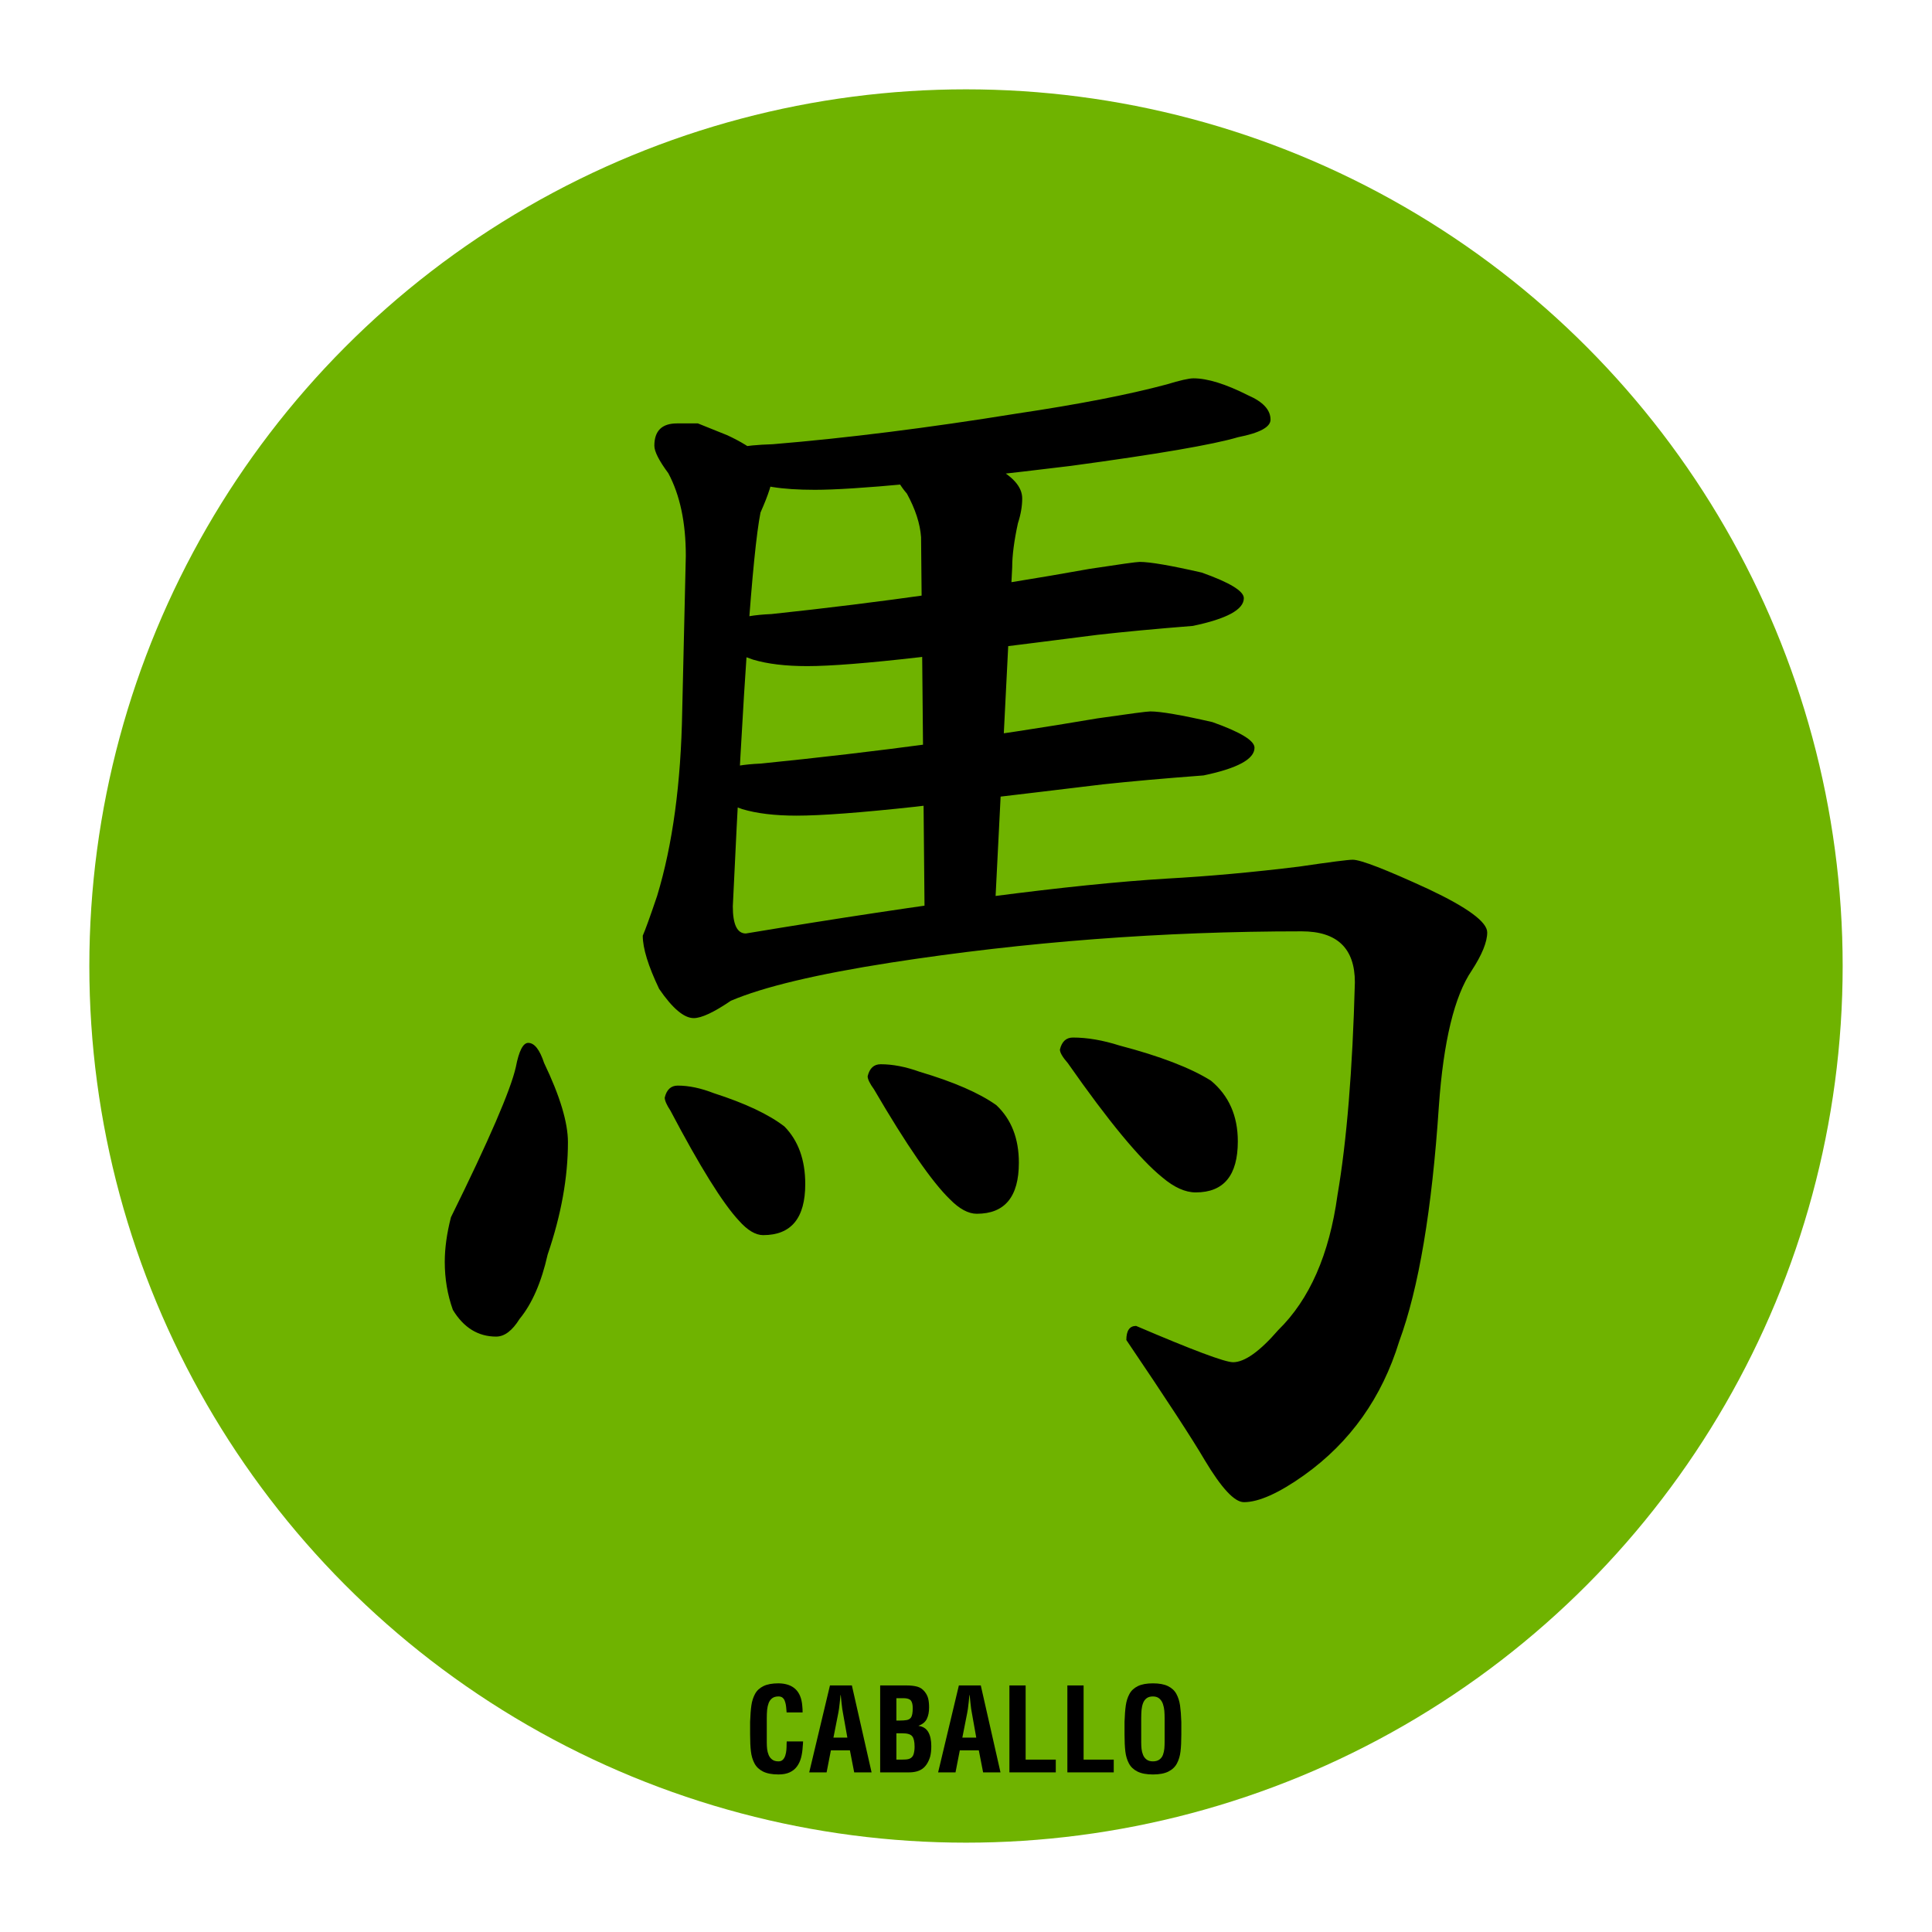
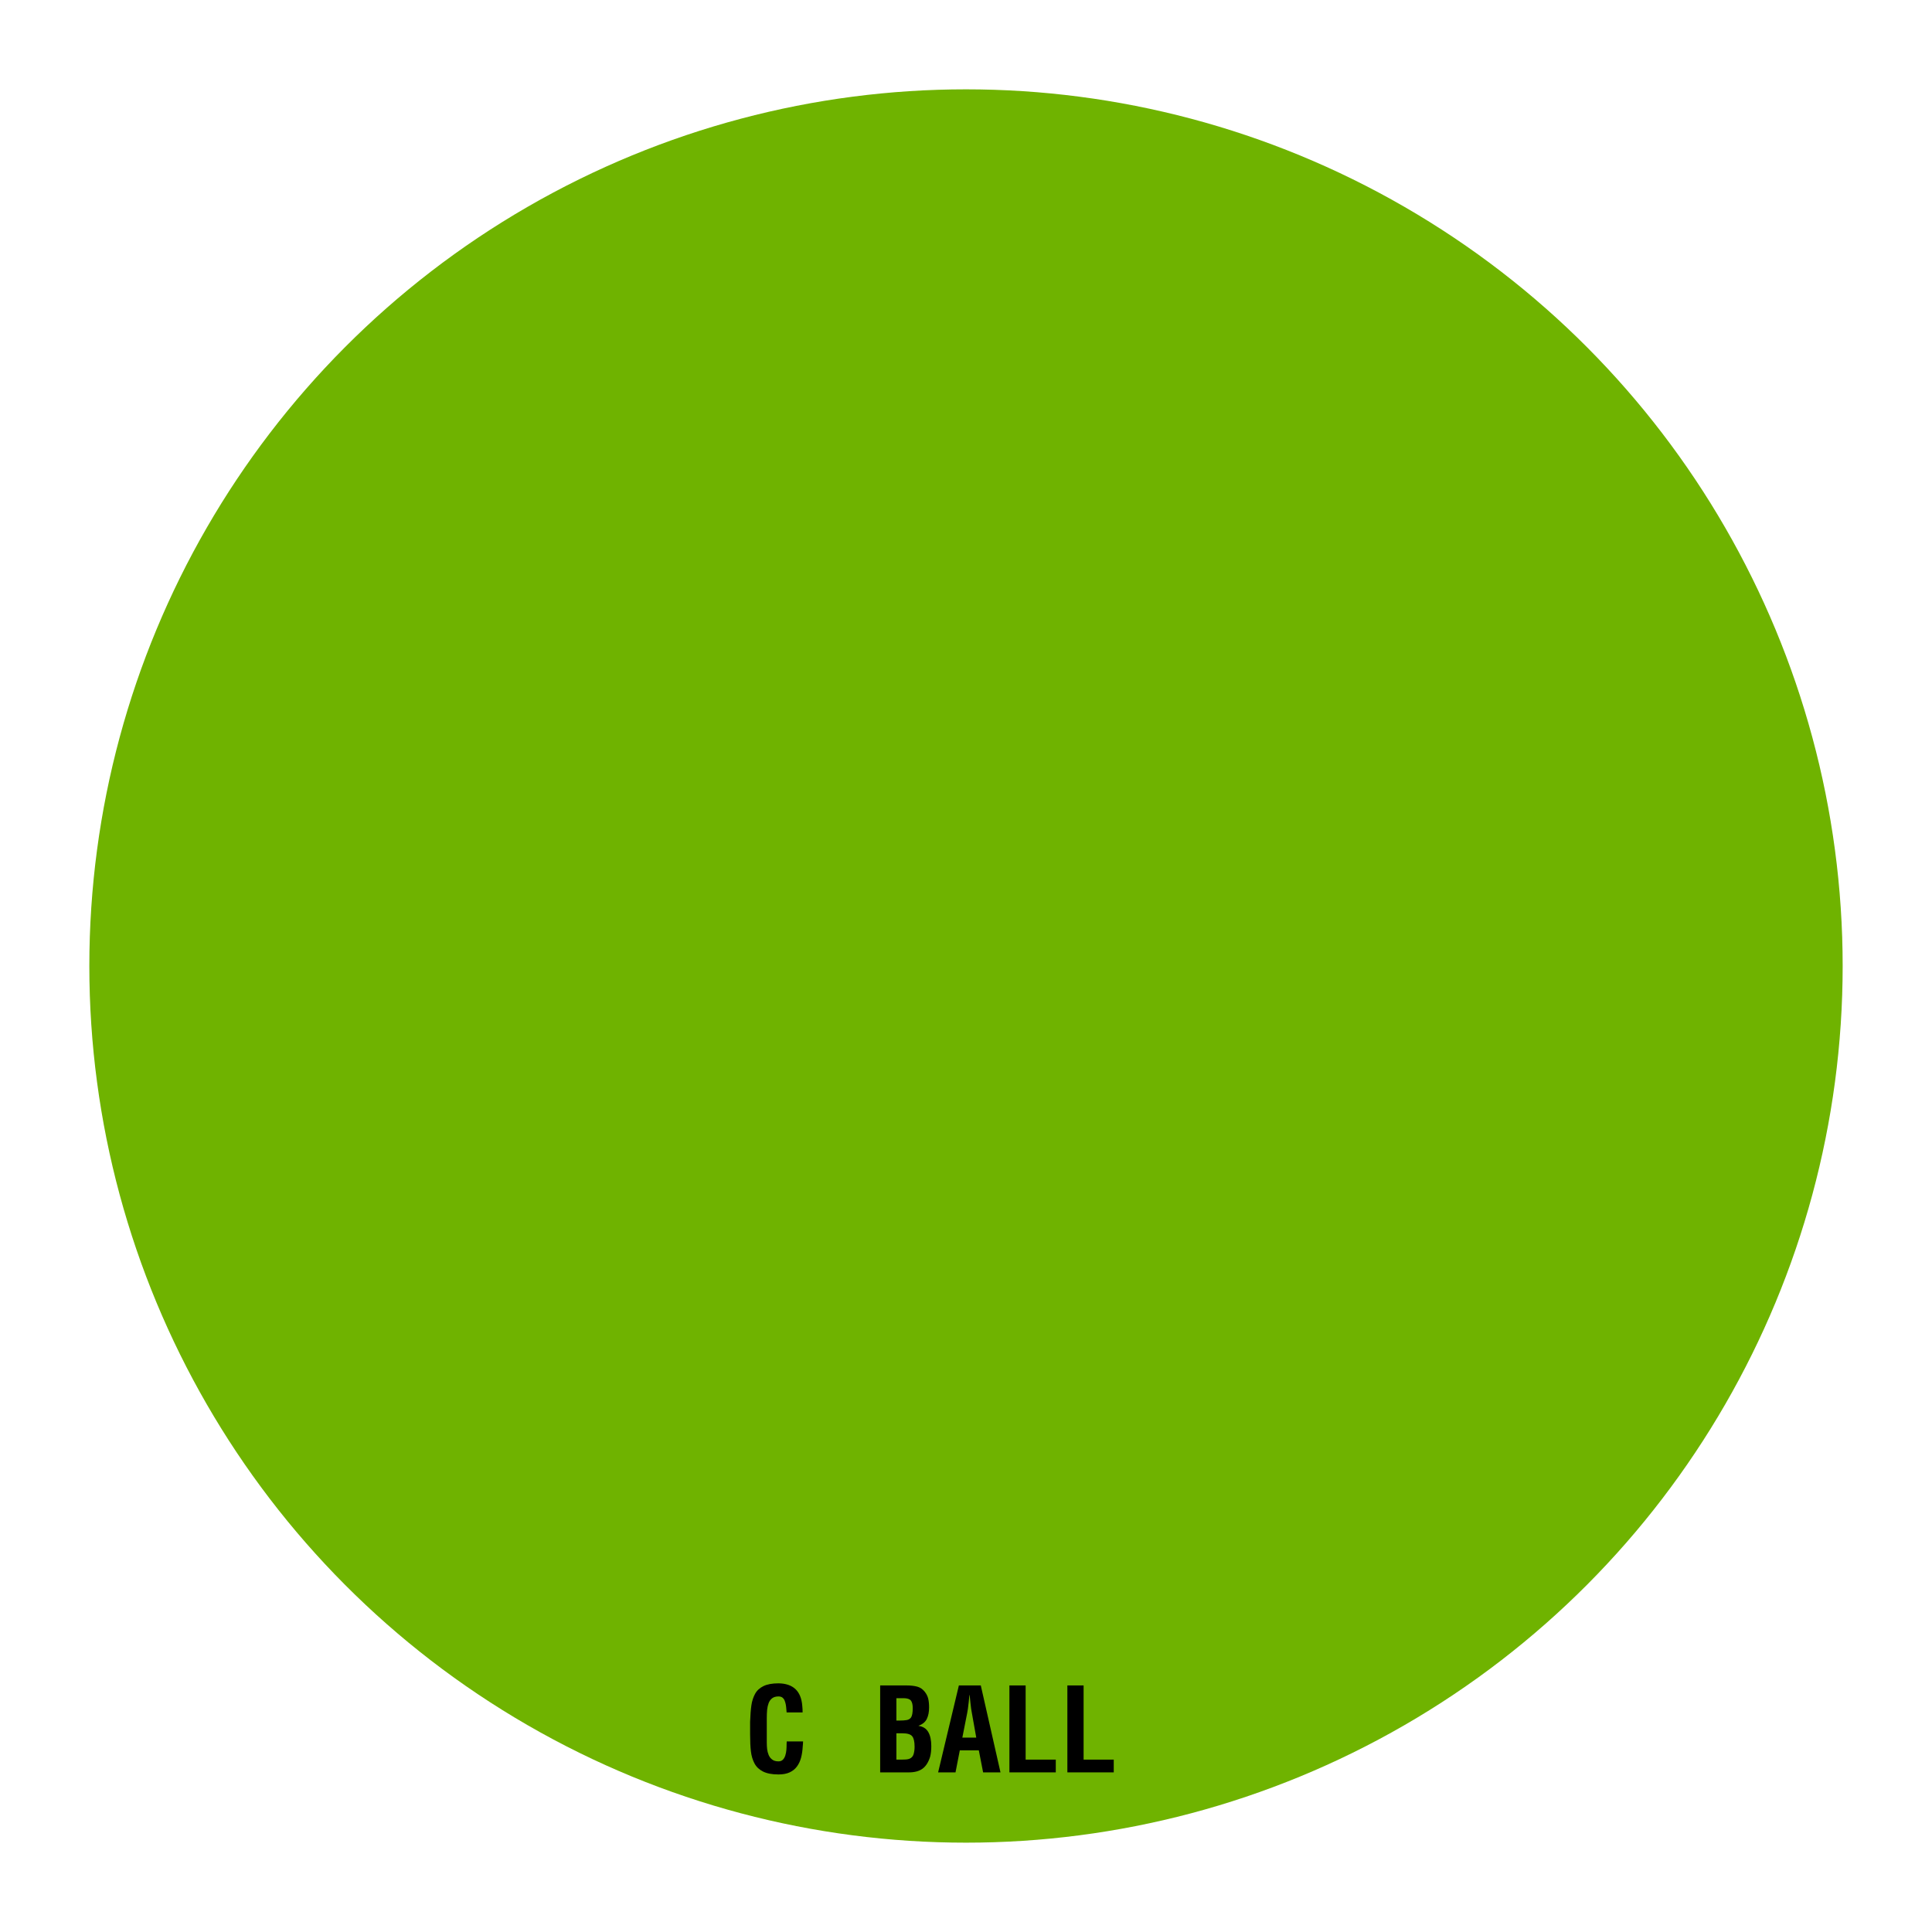
<svg xmlns="http://www.w3.org/2000/svg" version="1.1" id="Capa_1" x="0px" y="0px" width="600px" height="600px" viewBox="0 0 600 600" enable-background="new 0 0 600 600" xml:space="preserve">
  <g>
    <circle fill="#6FB300" cx="300" cy="300" r="272.256" />
    <g enable-background="new    ">
-       <path d="M164.042,323.875c1.917,0,3.563,2.086,4.938,6.25c4.931,10.28,7.397,18.479,7.397,24.586    c0,10.979-2.099,22.608-6.297,34.895c-1.943,8.629-4.846,15.295-8.72,20c-2.27,3.652-4.69,5.486-7.271,5.486    c-5.604,0-10.087-2.766-13.442-8.293c-1.686-4.697-2.521-9.672-2.521-14.926c0-4.211,0.636-8.824,1.917-13.838    c11.836-23.984,18.556-39.533,20.155-46.652C161.159,326.381,162.441,323.875,164.042,323.875z M216.724,131.488    c0,0,3.059,1.23,9.181,3.692c8.279,3.874,12.957,7.917,14.039,12.141c0,2.264-1.258,6.214-3.765,11.852    c-2.508,12.698-5.371,53.467-8.598,122.309c0,5.616,1.348,8.422,4.042,8.422c57.77-9.589,101.339-15.271,130.705-17.045    c12.995-0.713,26.71-1.957,41.157-3.73c9.627-1.418,15.166-2.131,16.611-2.131c2.501,0,10.353,3.045,23.563,9.135    c12.142,5.731,18.211,10.21,18.211,13.437c0,2.968-1.612,6.927-4.825,11.862c-5.363,7.91-8.761,21.918-10.186,42.014    c-2.151,32.289-6.258,56.675-12.329,73.148c-5.363,17.461-15.198,31.299-29.49,41.516c-7.863,5.598-14.115,8.402-18.762,8.402    l-3.368-43.459c3.604,0,8.292-3.33,14.064-9.99c9.729-9.51,15.857-23.465,18.386-41.862c2.884-16.813,4.686-38.857,5.41-66.134    c0-10.553-5.507-15.833-16.508-15.833c-43.237,0-85.757,3.239-127.558,9.705c-23.063,3.597-39.636,7.547-49.723,11.855    c-5.287,3.596-9.136,5.391-11.532,5.391c-3.02,0-6.595-3.02-10.742-9.07c-3.395-7.104-5.092-12.618-5.092-16.531    c0.738-1.646,2.229-5.753,4.457-12.336c4.827-15.894,7.424-35.074,7.8-57.557l1.114-48.097c0-10.313-1.814-18.859-5.43-25.623    c-2.896-3.913-4.341-6.757-4.341-8.538c0-4.626,2.34-6.938,7.022-6.938C214.561,131.488,216.724,131.488,216.724,131.488z     M221.669,339.494c9.757,3.135,17.071,6.588,21.949,10.352c4.302,4.393,6.459,10.348,6.459,17.875    c0,10.572-4.354,15.859-13.062,15.859c-2.364,0-4.878-1.496-7.535-4.496c-5.026-5.392-12.114-16.779-21.27-34.162    c-1.186-1.801-1.774-3.148-1.774-4.049c0.597-2.486,1.942-3.73,4.042-3.73C213.92,337.143,217.652,337.926,221.669,339.494z     M376.524,224.254c8.714,3.097,13.074,5.747,13.074,7.956c0,3.537-5.28,6.406-15.834,8.607    c-12.311,0.929-22.722,1.854-31.239,2.773c-7.579,0.933-26.983,3.245-58.225,6.944c-17.038,1.854-29.348,2.771-36.921,2.771    c-6.737,0-12.354-0.674-16.844-2.021c-6.738-2.241-10.105-4.719-10.105-7.411c0-4.043,5.272-6.284,15.833-6.738    c35.847-3.596,70.7-8.272,104.563-14.039c9.951-1.438,15.433-2.157,16.431-2.157C360.465,220.943,366.885,222.052,376.524,224.254    z M373.209,177.816c8.713,3.099,13.072,5.746,13.072,7.955c0,3.537-5.279,6.407-15.833,8.61    c-11.662,0.926-21.527,1.853-29.602,2.771c-7.179,0.935-25.57,3.246-55.165,6.945c-16.15,1.854-27.813,2.772-34.983,2.772    c-6.738,0-12.354-0.676-16.845-2.021c-6.737-2.241-10.105-4.716-10.105-7.411c0-4.043,5.272-6.284,15.833-6.735    c33.883-3.598,66.826-8.273,98.83-14.039c9.407-1.438,14.584-2.157,15.529-2.157C357.148,174.506,363.567,175.613,373.209,177.816    z M387.623,122.774c4.633,2.017,6.951,4.528,6.951,7.548c0,2.313-3.355,4.126-10.066,5.448    c-7.774,2.313-25.093,5.286-51.944,8.914c-40.642,4.956-67.146,7.431-79.505,7.431c-10.354,0-17.552-1.157-21.594-3.479    c-4.042-2.838-6.057-5.286-6.057-7.354c0-1.902,4.872-3.013,14.628-3.328c22.985-1.904,48.231-5.072,75.747-9.519    c19.15-2.851,34.646-5.863,46.49-9.037c4.172-1.271,6.957-1.904,8.356-1.904C375.004,117.494,380.665,119.257,387.623,122.774z     M285.631,332.86c10.573,3.138,18.504,6.591,23.791,10.354c4.664,4.393,6.996,10.348,6.996,17.875    c0,10.572-4.354,15.856-13.062,15.856c-2.624,0-5.41-1.495-8.353-4.495c-5.57-5.39-13.43-16.777-23.582-34.16    c-1.309-1.802-1.963-3.148-1.963-4.05c0.597-2.485,1.944-3.729,4.042-3.729C277.235,330.508,281.277,331.291,285.631,332.86z     M308.52,144.781c5.954,3.031,8.935,6.368,8.935,10.011c0,2.423-0.446,5.002-1.335,7.729c-1.186,5.461-1.774,10.009-1.774,13.646    l-5.7,112.882h-21.458l-1.142-122.211c-0.298-4.205-1.762-8.714-4.392-13.527c-2.047-2.403-3.071-4.204-3.071-5.409    c0-5.41,2.825-8.117,8.487-8.117S299.879,141.452,308.52,144.781z M347.683,324.698c12.612,3.306,22.071,6.945,28.383,10.91    c5.563,4.631,8.35,10.916,8.35,18.847c0,10.571-4.354,15.858-13.061,15.858c-3.266,0-6.726-1.555-10.392-4.672    c-6.934-5.598-16.716-17.426-29.349-35.488c-1.633-1.864-2.449-3.271-2.449-4.204c0.597-2.486,1.943-3.73,4.044-3.73    C337.66,322.215,342.487,323.045,347.683,324.698z M382.913,423.047l3.368,43.459c-2.896,0-6.951-4.361-12.16-13.074    c-3.771-6.453-11.875-18.879-24.326-37.277c0-2.922,1.013-4.379,3.031-4.379C370.378,419.289,380.405,423.047,382.913,423.047z" />
-     </g>
+       </g>
    <g enable-background="new    ">
      <path d="M249.402,540.815c0,0.072-0.013,0.324-0.036,0.756c-0.048,0.435-0.072,0.697-0.072,0.792    c-0.07,1.32-0.247,2.497-0.521,3.528c-0.276,1.032-0.702,1.938-1.278,2.718s-1.332,1.387-2.268,1.818    c-0.938,0.431-2.088,0.646-3.456,0.646c-1.992,0-3.588-0.301-4.788-0.898c-1.201-0.602-2.088-1.44-2.664-2.521    c-0.576-1.079-0.949-2.321-1.116-3.726c-0.168-1.404-0.252-3.174-0.252-5.312v-3.853c0.072-2.088,0.204-3.798,0.396-5.13    c0.19-1.332,0.568-2.521,1.134-3.563c0.563-1.045,1.434-1.854,2.608-2.431c1.177-0.576,2.736-0.864,4.682-0.864    c4.56,0.072,7.02,2.4,7.38,6.984c0.072,0.694,0.106,1.381,0.106,2.052h-4.968c-0.022-0.146-0.048-0.432-0.072-0.863    c-0.048-0.646-0.106-1.171-0.18-1.564c-0.072-0.396-0.186-0.798-0.342-1.206s-0.391-0.731-0.702-0.974    c-0.312-0.238-0.72-0.358-1.224-0.358c-0.816,0-1.472,0.187-1.962,0.558c-0.492,0.373-0.858,0.877-1.1,1.513    c-0.238,0.638-0.396,1.332-0.468,2.09c-0.072,0.756-0.108,1.638-0.108,2.646v7.488c0,0.744,0.036,1.429,0.108,2.052    c0.072,0.625,0.229,1.23,0.468,1.818c0.239,0.588,0.605,1.066,1.1,1.438c0.49,0.372,1.146,0.56,1.962,0.56    c0.576,0,1.032-0.176,1.368-0.522s0.588-0.792,0.756-1.332s0.274-1.092,0.322-1.655c0.05-0.563,0.072-1.182,0.072-1.854    c0.024-0.384,0.036-0.659,0.036-0.828L249.402,540.815L249.402,540.815z" />
-       <path d="M251.31,550.427l6.442-27h6.806l6.12,27h-5.4l-1.332-6.84h-5.904l-1.332,6.84H251.31z M258.834,539.627h4.32l-1.368-7.668    c-0.144-0.674-0.288-1.692-0.432-3.063l-0.072-0.684c-0.024-0.456-0.084-1.058-0.18-1.802h-0.072    c-0.096,0.744-0.156,1.346-0.18,1.802l-0.072,0.684c-0.144,1.368-0.288,2.389-0.432,3.063L258.834,539.627z" />
      <path d="M273.342,550.427v-27h8.138c1.344,0,2.472,0.126,3.384,0.378s1.692,0.786,2.34,1.603c0.527,0.672,0.882,1.388,1.063,2.144    c0.18,0.756,0.27,1.662,0.27,2.718c0,1.368-0.229,2.538-0.684,3.51c-0.457,0.975-1.311,1.688-2.558,2.145v0.07    c1.368,0.192,2.364,0.827,2.988,1.907s0.938,2.532,0.938,4.356c0,1.296-0.12,2.398-0.36,3.312    c-0.528,1.705-1.314,2.94-2.358,3.708c-1.044,0.771-2.466,1.152-4.266,1.152L273.342,550.427L273.342,550.427z M279.318,534.335    c0.984,0,1.751-0.057,2.304-0.162c0.552-0.108,0.984-0.365,1.296-0.774c0.36-0.527,0.54-1.499,0.54-2.916    c0-1.08-0.186-1.859-0.558-2.34c-0.373-0.479-1.1-0.731-2.178-0.756h-2.342v6.948H279.318z M279.462,546.467    c0.938,0,1.604-0.02,1.998-0.056c0.396-0.034,0.738-0.112,1.026-0.232c0.624-0.266,1.038-0.731,1.242-1.404    c0.204-0.671,0.306-1.451,0.306-2.34c0-1.535-0.247-2.609-0.738-3.222c-0.49-0.613-1.48-0.918-2.97-0.918h-1.944v8.172H279.462    L279.462,546.467z" />
      <path d="M291.342,550.427l6.444-27h6.806l6.12,27h-5.399l-1.332-6.84h-5.904l-1.332,6.84H291.342z M298.866,539.627h4.319    l-1.367-7.668c-0.145-0.674-0.288-1.692-0.432-3.063l-0.072-0.684c-0.024-0.456-0.085-1.058-0.18-1.802h-0.072    c-0.097,0.744-0.156,1.346-0.181,1.802l-0.071,0.684c-0.146,1.368-0.289,2.389-0.433,3.063L298.866,539.627z" />
      <path d="M313.482,550.427v-27h5.039v23.04h9.361v3.96H313.482z" />
      <path d="M331.482,550.427v-27h5.039v23.04h9.361v3.96H331.482z" />
-       <path d="M349.23,534.767c0.072-2.088,0.203-3.798,0.396-5.13c0.191-1.332,0.567-2.521,1.134-3.563    c0.563-1.045,1.434-1.854,2.608-2.431c1.178-0.576,2.735-0.864,4.683-0.864c1.941,0,3.504,0.288,4.68,0.864    s2.045,1.386,2.609,2.431c0.563,1.044,0.939,2.231,1.135,3.563c0.19,1.332,0.324,3.042,0.396,5.13v3.853    c0,2.138-0.085,3.905-0.252,5.312c-0.168,1.404-0.54,2.646-1.114,3.726c-0.576,1.08-1.466,1.921-2.664,2.521    c-1.2,0.6-2.796,0.898-4.787,0.898c-1.993,0-3.589-0.301-4.789-0.898c-1.199-0.602-2.088-1.44-2.664-2.521    c-0.576-1.079-0.947-2.319-1.115-3.726s-0.252-3.174-0.252-5.312v-3.853H349.23z M354.414,541.139    c0,0.744,0.036,1.429,0.107,2.052c0.072,0.625,0.229,1.23,0.469,1.818s0.605,1.066,1.1,1.438c0.491,0.372,1.146,0.56,1.963,0.56    c0.84,0,1.518-0.191,2.032-0.576c0.517-0.384,0.884-0.882,1.099-1.494c0.217-0.611,0.354-1.242,0.414-1.89    c0.061-0.648,0.09-1.43,0.09-2.342v-6.91c0-0.938-0.029-1.767-0.09-2.484c-0.062-0.72-0.203-1.422-0.434-2.105    c-0.229-0.685-0.594-1.248-1.098-1.69c-0.504-0.443-1.176-0.666-2.016-0.666c-0.816,0-1.473,0.187-1.963,0.558    c-0.492,0.373-0.857,0.877-1.1,1.514c-0.241,0.637-0.396,1.332-0.469,2.089c-0.071,0.756-0.107,1.638-0.107,2.646L354.414,541.139    L354.414,541.139z" />
    </g>
  </g>
</svg>